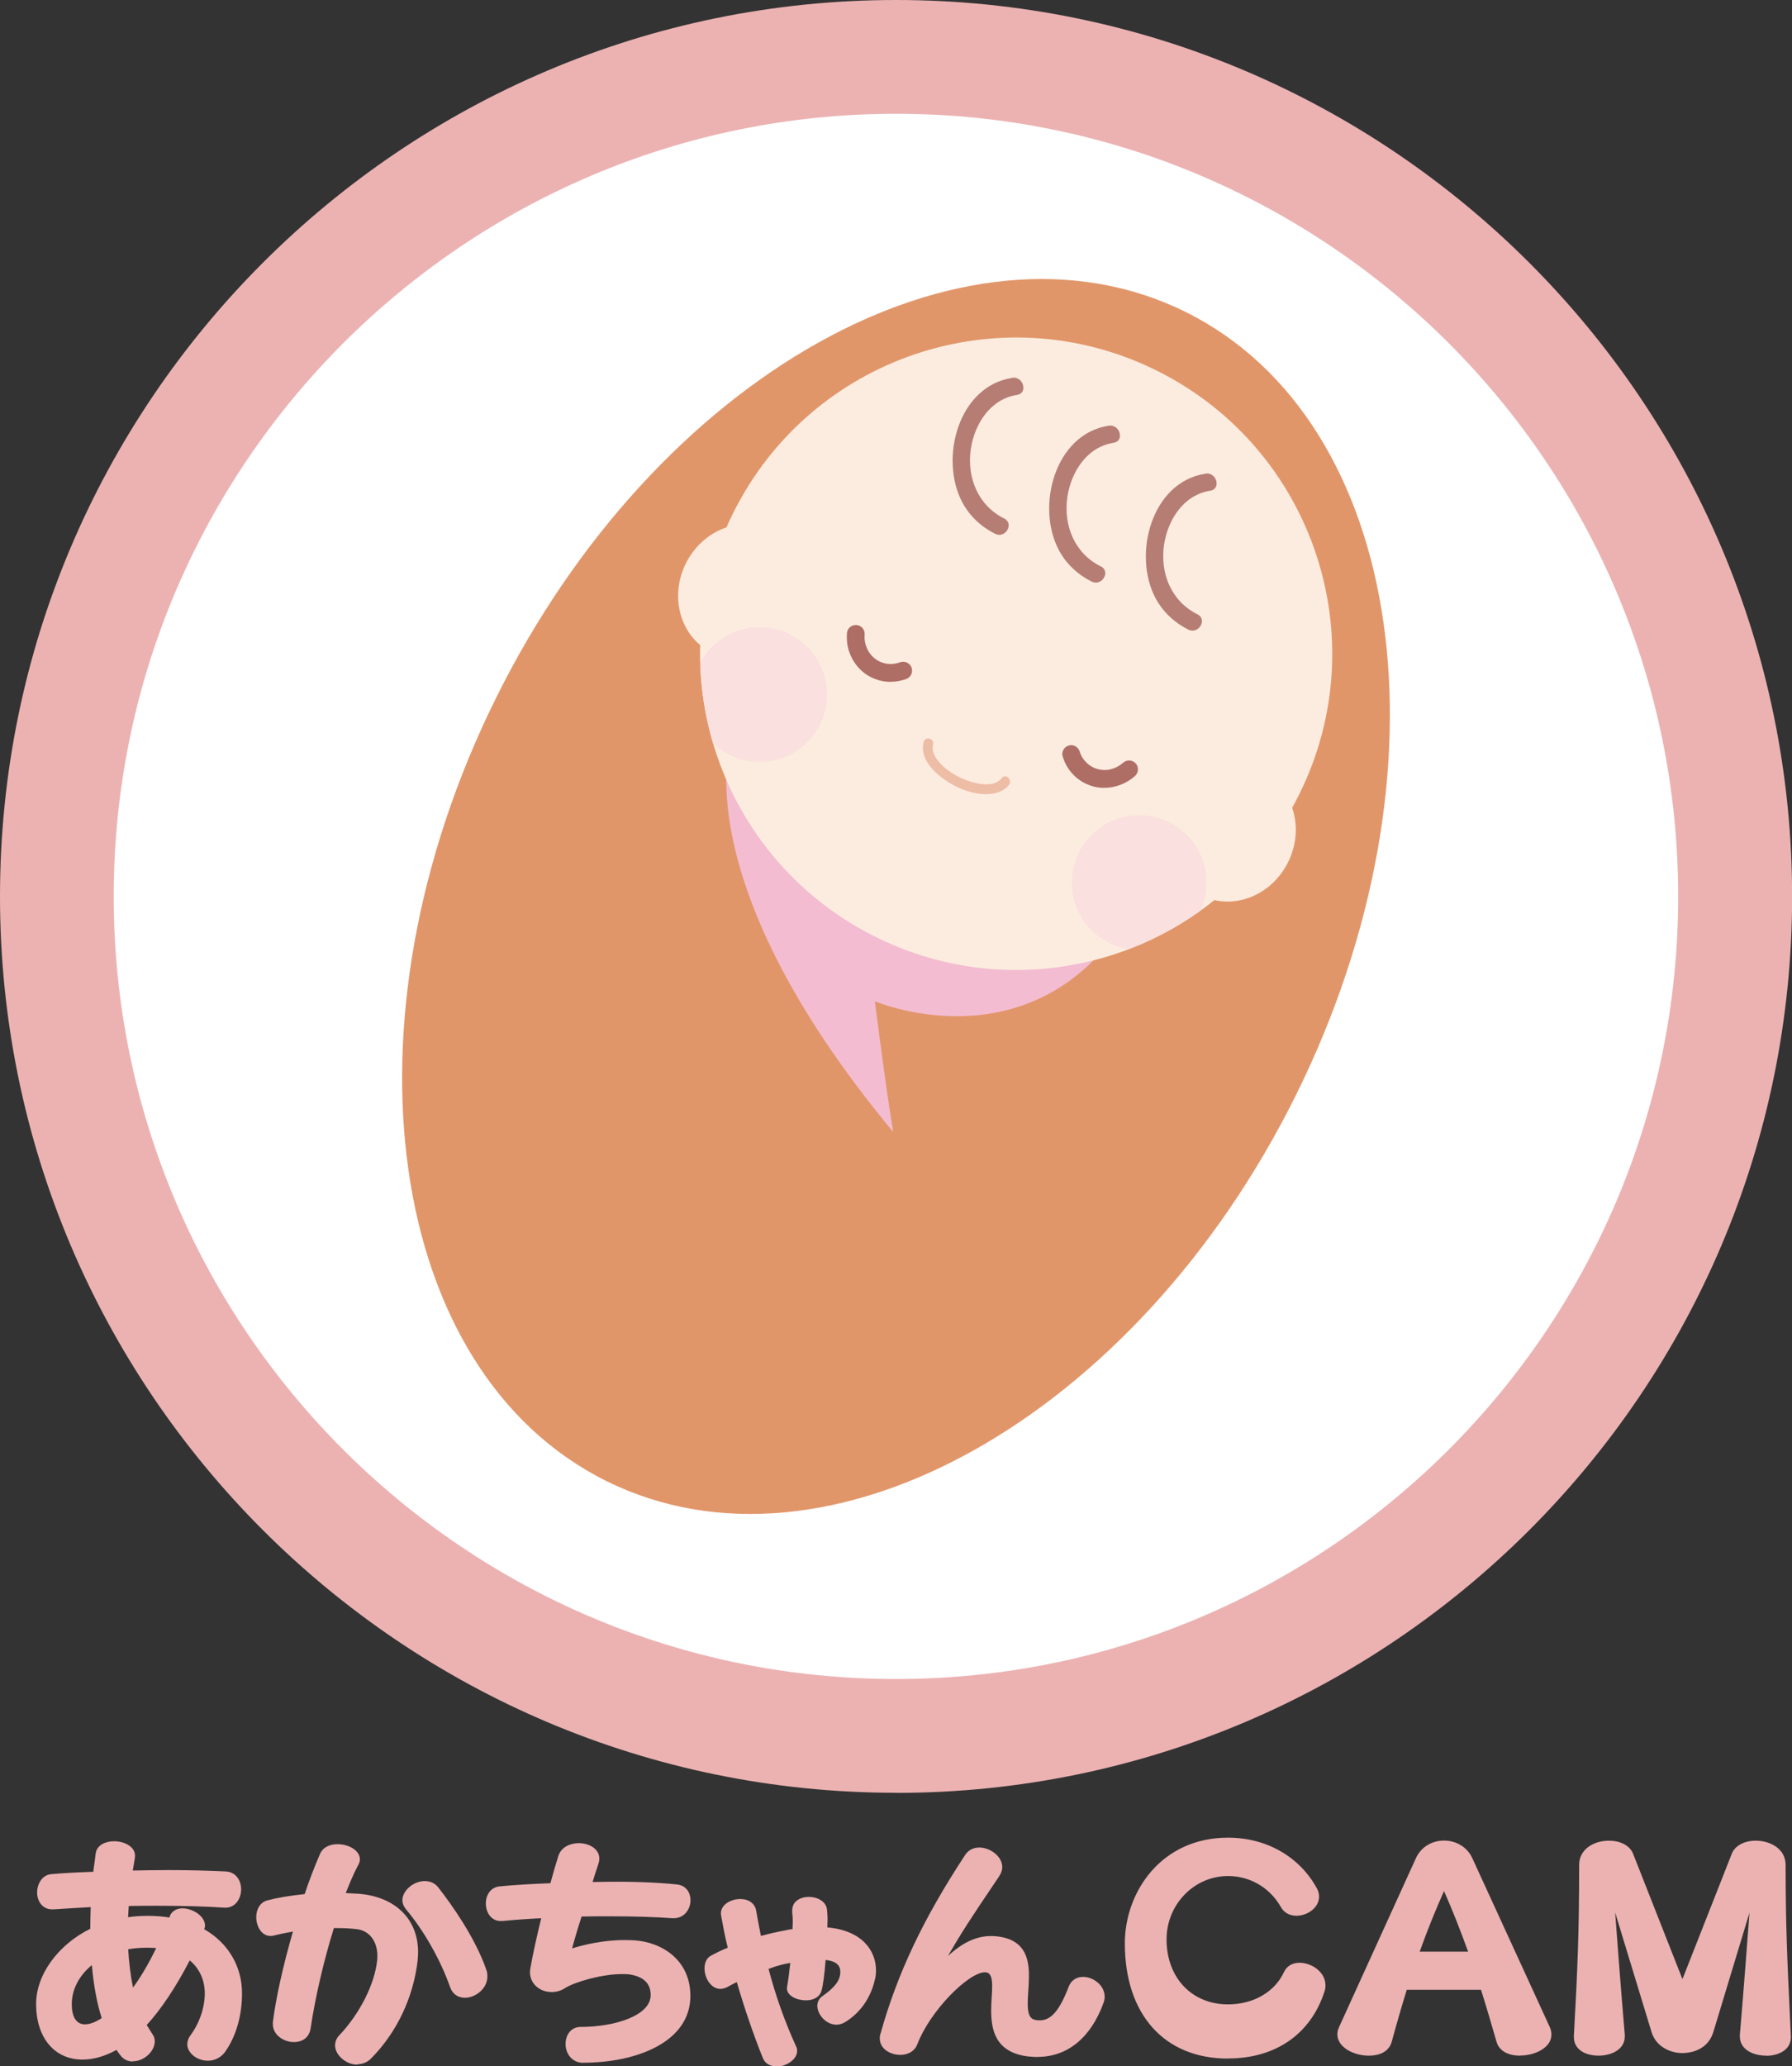
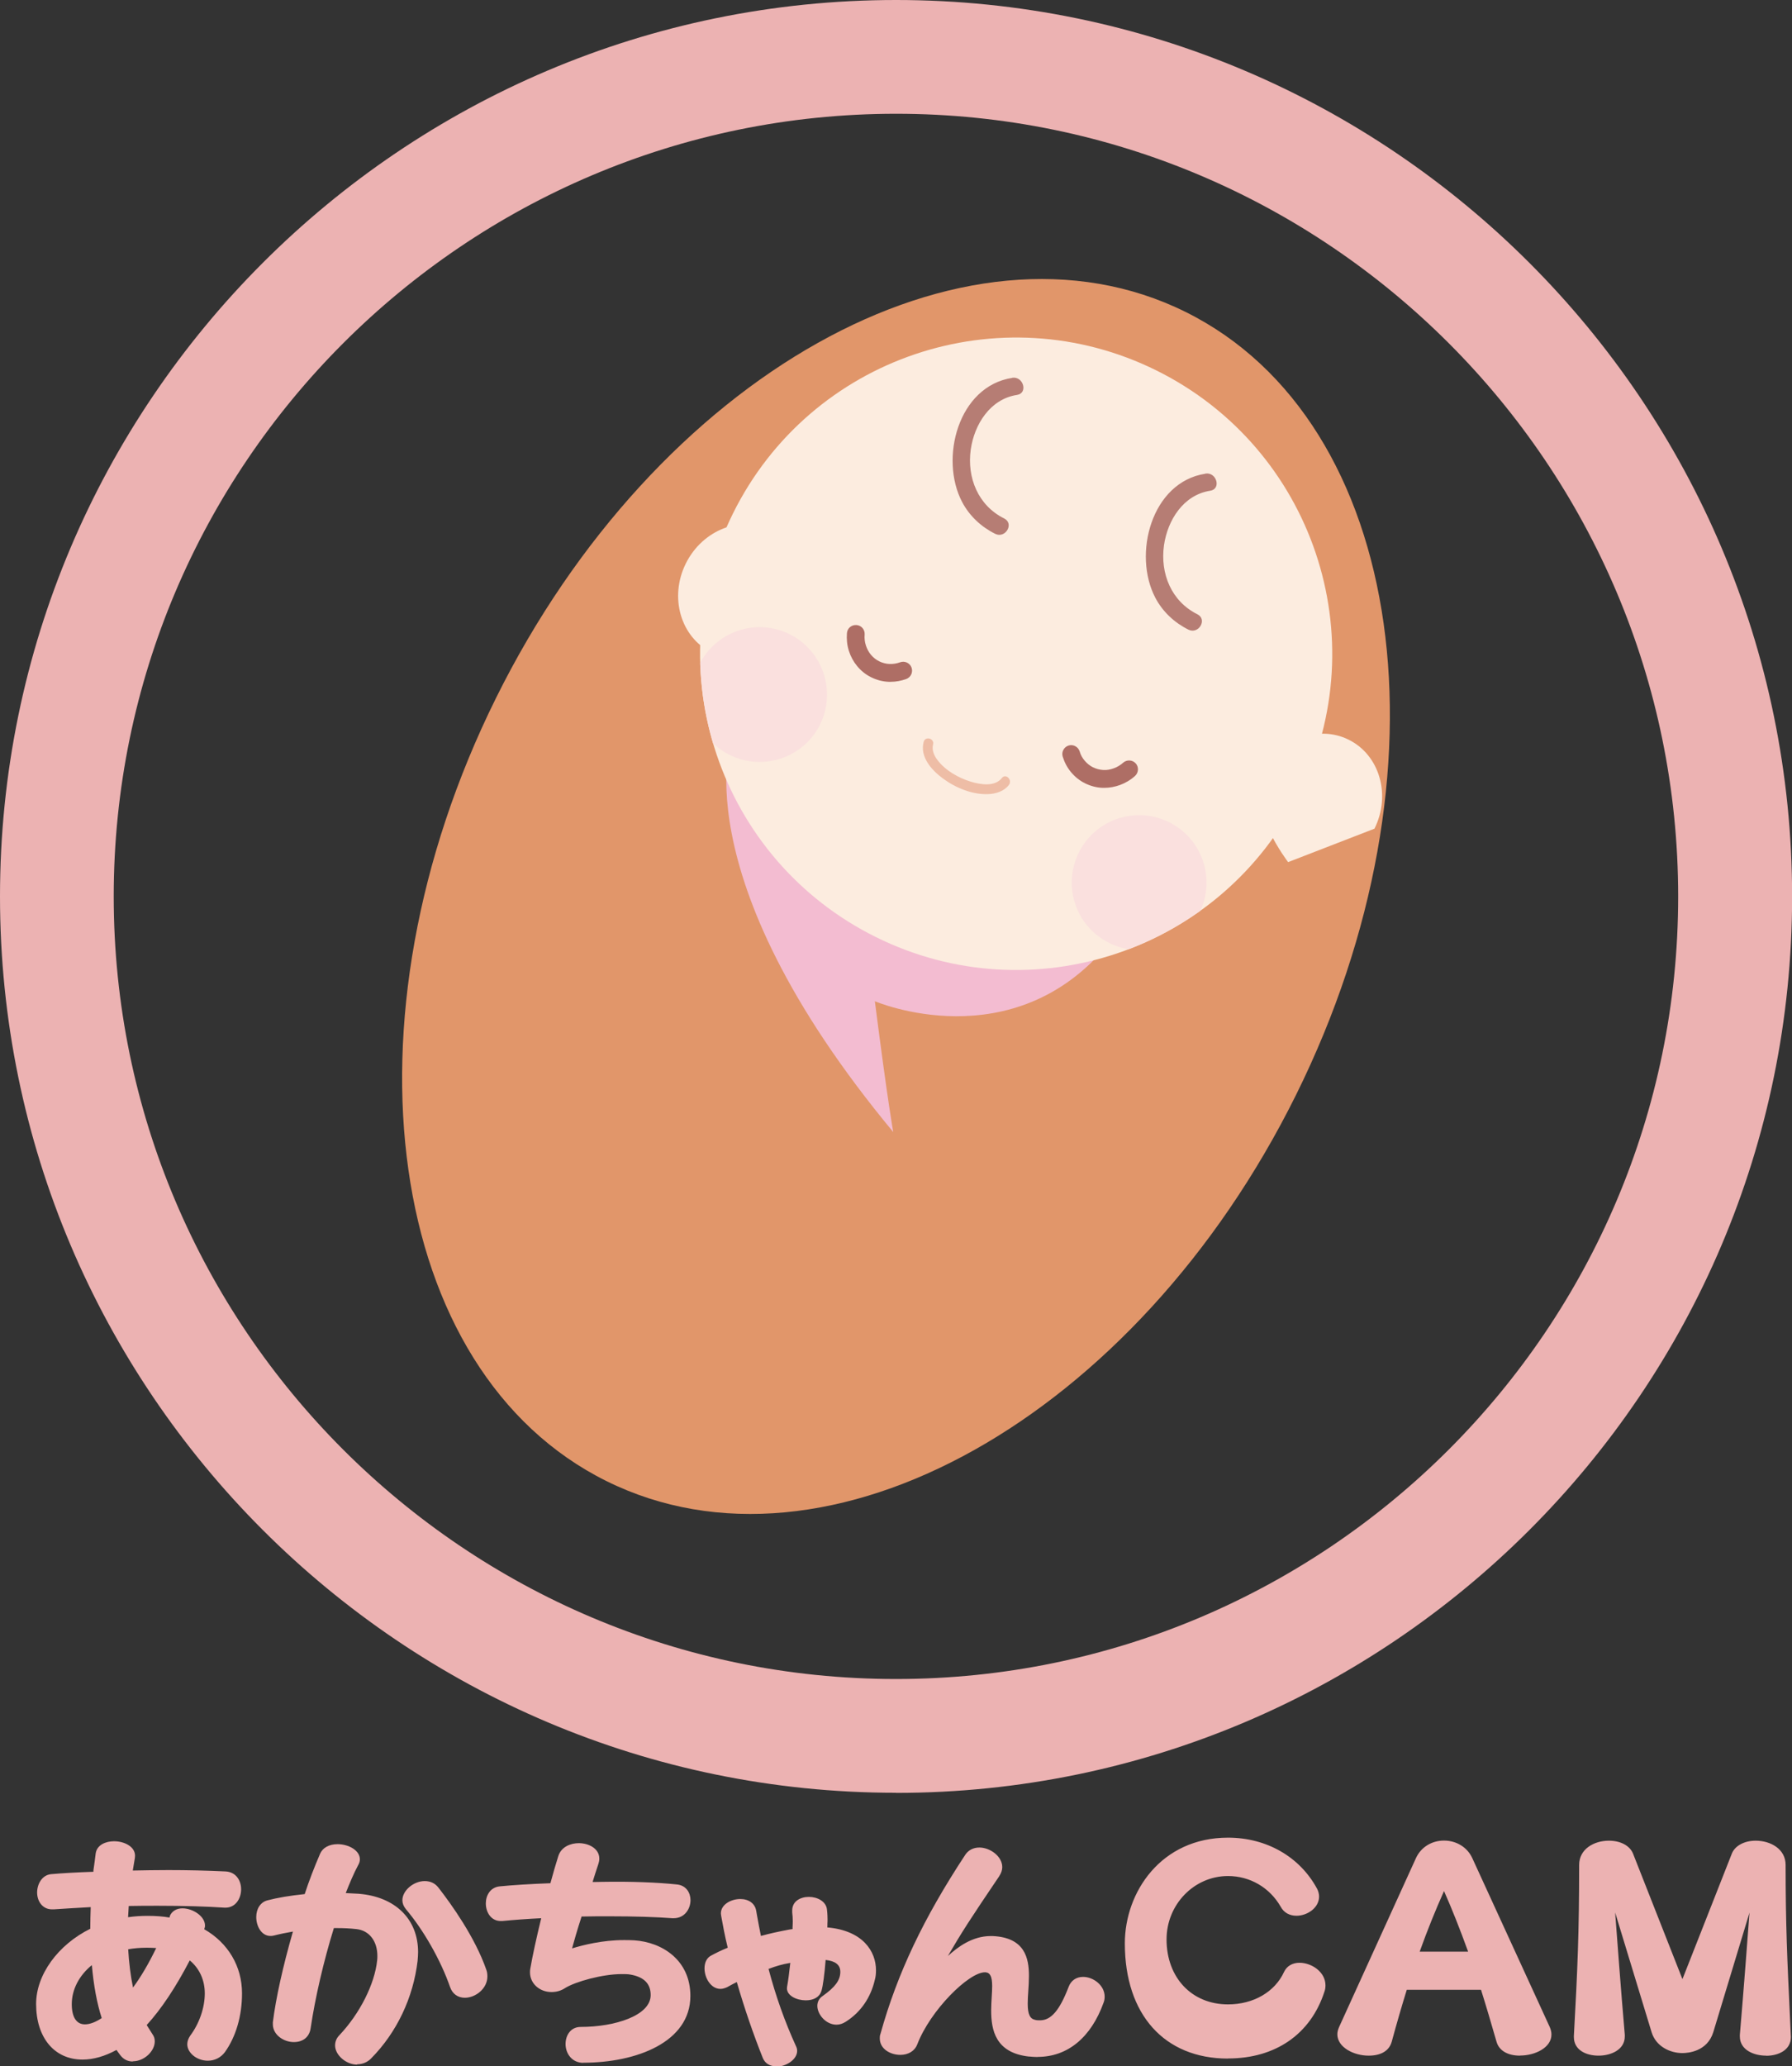
<svg xmlns="http://www.w3.org/2000/svg" viewBox="0 0 159.79 184.17">
  <rect x="0" y="0" width="159.79" height="184.17" fill="#333333" stroke="none" />
  <defs>
    <clipPath id="clippath">
      <path d="M115.86,70.78c-6.91,13.95-23.82,19.65-37.76,12.74-13.95-6.91-19.65-23.82-12.74-37.76,6.91-13.95,23.82-19.65,37.76-12.74,13.94,6.91,19.65,23.82,12.74,37.76Z" fill="#fcecdf" />
    </clipPath>
  </defs>
  <g isolation="isolate">
    <g id="_レイヤー_2" data-name="レイヤー 2">
      <g id="_レイヤー_1-2" data-name="レイヤー 1">
        <g>
          <g>
            <g>
-               <circle cx="79.9" cy="79.9" r="74.83" fill="#fff" />
              <path d="M79.9,159.79C35.84,159.79,0,123.95,0,79.9S35.84,0,79.9,0s79.9,35.84,79.9,79.9-35.84,79.9-79.9,79.9Zm0-149.65C41.44,10.14,10.14,41.44,10.14,79.9s31.29,69.75,69.75,69.75,69.75-31.29,69.75-69.75S118.36,10.14,79.9,10.14Z" fill="#ecb2b2" />
            </g>
            <g>
              <path d="M115.57,97.58c-14.26,28.77-41.79,44.19-61.49,34.43-19.7-9.76-24.12-41.01-9.86-69.78,14.26-28.78,41.79-44.19,61.49-34.43,19.7,9.76,24.12,41.01,9.86,69.78Z" fill="#e1966a" />
              <path d="M65.34,65.27s-4.99,12.37,14.31,35.63c0,0-.47-2.51-1.64-11.66,0,0,12.34,5.29,20.89-5.18,0,0-25.02,3.14-33.56-18.79Z" fill="#f3bcd1" mix-blend-mode="multiply" />
              <g>
                <g>
                  <path d="M71.15,55.18c-1.49,3.01-4.94,4.35-7.7,2.98-2.76-1.37-3.79-4.92-2.3-7.93,1.49-3.01,4.94-4.35,7.7-2.98,2.76,1.37,3.79,4.92,2.3,7.93Z" fill="#fcecdf" />
-                   <path d="M114.86,76.84c-1.49,3.01-4.94,4.35-7.7,2.98s-3.79-4.92-2.3-7.93c1.49-3.01,4.94-4.35,7.7-2.98,2.76,1.37,3.79,4.92,2.3,7.93Z" fill="#fcecdf" />
+                   <path d="M114.86,76.84s-3.79-4.92-2.3-7.93c1.49-3.01,4.94-4.35,7.7-2.98,2.76,1.37,3.79,4.92,2.3,7.93Z" fill="#fcecdf" />
                </g>
                <g>
                  <path d="M115.86,70.78c-6.91,13.95-23.82,19.65-37.76,12.74-13.95-6.91-19.65-23.82-12.74-37.76,6.91-13.95,23.82-19.65,37.76-12.74,13.94,6.91,19.65,23.82,12.74,37.76Z" fill="#fcecdf" />
                  <g clip-path="url(#clippath)">
                    <g>
                      <path d="M73.13,64.57c-1.47,2.97-5.08,4.19-8.06,2.72-2.97-1.47-4.19-5.08-2.72-8.05,1.47-2.97,5.08-4.19,8.05-2.72s4.19,5.08,2.72,8.06Z" fill="#fae0de" mix-blend-mode="multiply" />
                      <path d="M96.19,76c-1.47,2.97-.26,6.58,2.72,8.05s6.58,.26,8.05-2.72c1.47-2.97,.26-6.58-2.72-8.05-2.97-1.47-6.58-.26-8.05,2.72Z" fill="#fae0de" mix-blend-mode="multiply" />
                    </g>
                  </g>
                </g>
-                 <path d="M98.15,50.48c-2.32-1.15-3.33-3.63-2.98-6.14,.32-2.25,1.73-4.5,4.12-4.87,1.01-.15,.58-1.68-.42-1.53-4.83,.74-6.5,7.2-4.47,11.06,.65,1.24,1.7,2.22,2.95,2.84,.91,.45,1.72-.91,.8-1.37h0Z" fill="#b67d74" />
                <g>
                  <path d="M90.26,33.68c-4.83,.74-6.5,7.2-4.47,11.06,.65,1.24,1.7,2.22,2.95,2.84,.91,.45,1.72-.91,.8-1.37-2.32-1.15-3.33-3.63-2.98-6.14,.32-2.25,1.73-4.5,4.12-4.87,1.01-.15,.58-1.68-.42-1.53h0Z" fill="#b67d74" />
                  <path d="M107.49,42.22c-4.83,.74-6.5,7.2-4.47,11.06,.65,1.24,1.7,2.22,2.95,2.84,.91,.45,1.72-.91,.8-1.37-2.32-1.15-3.33-3.63-2.98-6.14,.32-2.25,1.73-4.5,4.12-4.87,1.01-.15,.58-1.68-.42-1.53h0Z" fill="#b67d74" />
                </g>
                <g>
                  <g>
                    <path d="M98.49,70.22c-.06,0-.11,0-.17,0-.55-.02-1.07-.16-1.56-.4-.49-.24-.91-.58-1.26-1-.34-.41-.58-.87-.74-1.38-.13-.42,.11-.86,.52-.99,.42-.13,.86,.11,.99,.52,.09,.31,.24,.59,.45,.83,.21,.25,.46,.45,.74,.59,.29,.14,.6,.22,.92,.24,.32,.02,.63-.04,.93-.15,.31-.11,.59-.28,.84-.5,.33-.29,.83-.26,1.12,.06s.26,.83-.06,1.12c-.4,.36-.86,.63-1.35,.81-.45,.16-.91,.25-1.38,.25Z" fill="#ae6e65" />
                    <path d="M79.42,60.77c-.06,0-.11,0-.17,0-.55-.02-1.07-.16-1.56-.4-.49-.24-.91-.58-1.26-1-.33-.4-.58-.86-.74-1.37-.16-.5-.21-1.03-.17-1.56,.03-.44,.4-.76,.85-.73,.44,.03,.76,.41,.73,.85-.03,.33,.01,.66,.11,.97,.1,.31,.25,.59,.45,.83,.21,.25,.46,.45,.75,.59,.29,.14,.6,.22,.92,.23,.32,.01,.63-.04,.93-.15,.41-.15,.87,.06,1.02,.47,.15,.41-.06,.87-.47,1.02-.45,.16-.91,.25-1.38,.25Z" fill="#ae6e65" />
                  </g>
                  <path d="M82.36,66.13c-.35,1.34,.71,2.51,1.71,3.25,1.12,.83,2.63,1.46,4.05,1.4,.69-.03,1.41-.25,1.84-.82,.34-.44-.27-1.06-.62-.62-.63,.8-1.88,.6-2.78,.33-1.1-.34-2.26-.99-2.97-1.93-.32-.42-.51-.91-.39-1.38,.14-.55-.7-.78-.84-.23h0Z" fill="#eebda6" />
                </g>
              </g>
            </g>
          </g>
          <g>
            <g>
              <g>
                <path d="M19.93,182.86c-.38,.5-.9,.71-1.42,.71-.87,0-1.7-.61-1.7-1.34,0-.21,.07-.45,.24-.68,.78-1.04,1.32-2.48,1.32-3.84,0-1.2-.49-2.36-1.51-3.14-1.13,2.19-2.45,4.31-3.96,5.94,.19,.31,.38,.61,.57,.9,.14,.19,.19,.38,.19,.57,0,.83-.92,1.65-1.81,1.65-.38,0-.73-.14-1.01-.52-.14-.19-.26-.35-.4-.54-1.06,.59-2.1,.9-3.06,.9-2.26,0-4.01-1.67-4.01-4.83,0-2.4,1.77-5.14,4.83-6.62,0-.71,.02-1.44,.05-2.15-1.3,.07-2.48,.14-3.44,.21h-.14c-.8,0-1.2-.68-1.2-1.37,0-.73,.4-1.46,1.16-1.51,1.08-.09,2.41-.17,3.84-.21,.07-.59,.14-1.18,.21-1.72,.09-.68,.8-.99,1.51-.99,.85,0,1.74,.42,1.74,1.16,0,.07-.02,.12-.02,.19-.07,.42-.14,.85-.21,1.27,1.11-.02,2.22-.05,3.32-.05,1.84,0,3.58,.05,5.09,.12,.87,.05,1.27,.75,1.27,1.46,0,.75-.45,1.51-1.27,1.51h-.07c-1.74-.12-3.84-.17-5.96-.17-.9,0-1.82,0-2.71,.02-.02,.42-.05,.85-.07,1.27,.61-.09,1.23-.14,1.86-.14,.73,0,1.42,.05,2.03,.17,.05-.07,.07-.17,.09-.24,.17-.4,.54-.59,.99-.59,.85,0,1.89,.64,1.89,1.41,0,.12-.05,.24-.09,.38,2.29,1.27,3.39,3.44,3.39,5.66,0,2.1-.61,3.91-1.51,5.16Zm-11.62-7.94c-1.3,.97-2.03,2.31-2.03,3.73,0,1.32,.52,1.93,1.3,1.93,.47,0,1.04-.21,1.65-.64-.5-1.51-.78-3.23-.92-5.02Zm4.79-1.44c-.64,0-1.23,.05-1.79,.17,.07,1.32,.24,2.62,.5,3.82,.87-1.13,1.63-2.45,2.33-3.94-.33-.02-.68-.05-1.04-.05Z" fill="#ecb2b2" />
                <path d="M11.84,183.74c-.46,0-.83-.19-1.12-.57l-.19-.26c-.05-.06-.09-.13-.14-.2-1.05,.57-2.07,.86-3.03,.86-2.51,0-4.14-1.95-4.14-4.96,0-2.59,1.94-5.27,4.83-6.7,0-.66,.02-1.35,.04-1.93-1.4,.08-2.45,.14-3.3,.2h-.15c-.87,0-1.33-.75-1.33-1.5s.44-1.58,1.28-1.64c1.03-.09,2.29-.16,3.74-.21v-.12c.08-.51,.14-1.02,.2-1.5,.11-.81,.95-1.1,1.64-1.1,.92,0,1.87,.48,1.87,1.28,0,.04,0,.08-.01,.12,0,.02,0,.04,0,.07l-.19,1.14c1.04-.02,2.11-.04,3.17-.04,1.69,0,3.46,.04,5.1,.12,.96,.05,1.39,.84,1.39,1.59,0,.81-.48,1.64-1.4,1.64h-.07c-1.62-.11-3.63-.17-5.96-.17-.85,0-1.73,0-2.59,.02l-.06,1c.57-.08,1.14-.12,1.73-.12,.75,0,1.39,.05,1.96,.15,.01-.03,.02-.06,.03-.09v-.05c.19-.43,.6-.68,1.13-.68,.91,0,2.01,.69,2.01,1.54,0,.11-.03,.21-.07,.32,2.14,1.23,3.37,3.31,3.37,5.72,0,2-.54,3.86-1.53,5.24h0c-.37,.49-.91,.76-1.52,.76-.97,0-1.83-.69-1.83-1.47,0-.25,.09-.51,.26-.76,.81-1.08,1.3-2.49,1.3-3.77,0-1.18-.47-2.22-1.34-2.94-1.25,2.4-2.54,4.34-3.84,5.76,.17,.28,.34,.55,.51,.81,.14,.19,.21,.4,.21,.64,0,.9-.96,1.78-1.94,1.78Zm-1.38-1.36l.07,.09c.08,.1,.14,.19,.21,.29l.19,.26c.24,.31,.53,.47,.91,.47,.83,0,1.69-.77,1.69-1.52,0-.19-.05-.34-.16-.49-.19-.29-.38-.6-.57-.91l-.05-.08,.07-.07c1.33-1.44,2.66-3.42,3.94-5.91l.07-.14,.12,.09c.99,.76,1.56,1.94,1.56,3.24s-.5,2.8-1.34,3.92c-.14,.2-.21,.41-.21,.61,0,.64,.75,1.22,1.57,1.22,.52,0,.99-.23,1.31-.65,.96-1.34,1.48-3.14,1.48-5.09,0-2.35-1.21-4.37-3.33-5.55l-.09-.05,.05-.16c.04-.1,.07-.2,.07-.27,0-.69-.97-1.29-1.76-1.29-.25,0-.69,.07-.87,.51v.03c-.03,.07-.06,.15-.11,.23l-.05,.07-.08-.02c-.57-.11-1.22-.16-2-.16-.63,0-1.23,.05-1.84,.14l-.16,.02,.09-1.55h.12c.9-.03,1.82-.03,2.71-.03,2.34,0,4.35,.06,5.97,.17h.06c.75,0,1.14-.69,1.14-1.38,0-.59-.3-1.29-1.15-1.33-1.64-.08-3.4-.12-5.09-.12-1.11,0-2.23,.02-3.32,.05h-.16s.24-1.42,.24-1.42c0-.02,0-.06,.01-.1,0-.02,0-.04,0-.07,0-.64-.82-1.03-1.62-1.03-.58,0-1.29,.23-1.38,.88-.06,.47-.12,.98-.19,1.49l-.04,.33h-.11c-1.49,.05-2.78,.12-3.84,.22-.68,.04-1.04,.73-1.04,1.38,0,.6,.34,1.24,1.08,1.24h.14c.87-.06,1.96-.13,3.44-.21h.14s0,.13,0,.13c-.02,.63-.05,1.41-.05,2.14v.08l-.07,.04c-2.85,1.38-4.76,4-4.76,6.51,0,2.86,1.52,4.7,3.88,4.7,.94,0,1.95-.3,3-.88l.1-.05Zm-2.89-1.69c-.91,0-1.42-.75-1.42-2.06,0-1.45,.76-2.84,2.08-3.83l.19-.14,.02,.23c.15,1.93,.46,3.61,.91,4.99l.03,.09-.08,.05c-.62,.43-1.22,.66-1.72,.66Zm.62-5.54c-1.14,.93-1.79,2.18-1.79,3.48,0,1.16,.42,1.8,1.17,1.8,.43,0,.95-.19,1.5-.56-.43-1.33-.72-2.91-.88-4.72Zm3.53,2.6l-.06-.27c-.26-1.2-.42-2.49-.5-3.84v-.11s.1-.02,.1-.02c.54-.11,1.14-.17,1.82-.17,.36,0,.71,.02,1.05,.05h.19s-.08,.18-.08,.18c-.77,1.61-1.53,2.9-2.35,3.96l-.17,.22Zm-.29-4.01c.07,1.19,.21,2.34,.43,3.41,.71-.96,1.39-2.12,2.07-3.52-.27-.02-.56-.03-.84-.03-.62,0-1.16,.05-1.66,.14Z" fill="#ecb2b2" />
              </g>
              <g>
                <path d="M33.01,183.4c-.33,.35-.75,.5-1.16,.5-.92,0-1.84-.78-1.84-1.58,0-.28,.09-.57,.35-.83,1.91-2.03,3.18-4.64,3.39-6.74,.02-.14,.02-.28,.02-.4,0-1.46-.83-2.4-1.98-2.52-.59-.07-1.16-.09-1.75-.09h-.38c-.92,2.95-1.7,6.27-2.1,9.03-.12,.8-.71,1.13-1.37,1.13-.83,0-1.74-.59-1.74-1.46v-.17c.28-2.26,.99-5.33,1.84-8.25-.66,.12-1.32,.24-1.93,.4-.09,.02-.19,.02-.26,.02-.71,0-1.13-.78-1.13-1.56,0-.61,.28-1.2,.9-1.37,1.06-.28,2.22-.45,3.4-.57,.45-1.37,.94-2.62,1.39-3.65,.24-.54,.83-.78,1.44-.78,.9,0,1.86,.5,1.86,1.23,0,.14-.05,.31-.14,.47-.4,.75-.78,1.65-1.18,2.66,.45,.02,.9,.05,1.32,.07,3.21,.26,5.19,2.24,5.19,5.07,0,.24-.02,.49-.05,.75-.38,3.23-1.84,6.34-4.1,8.63Zm10.33-7.24c0,1.01-.99,1.77-1.89,1.77-.52,0-.99-.26-1.2-.87-.75-2.17-2.24-4.95-3.96-6.98-.19-.24-.28-.47-.28-.71,0-.83,.97-1.58,1.86-1.58,.42,0,.83,.14,1.13,.54,1.65,2.12,3.37,4.79,4.24,7.26,.07,.19,.09,.38,.09,.57Z" fill="#ecb2b2" />
                <path d="M31.85,184.02c-.99,0-1.97-.85-1.97-1.71,0-.35,.13-.66,.39-.92,1.83-1.94,3.14-4.56,3.36-6.66,.02-.14,.02-.27,.02-.39,0-1.34-.73-2.28-1.87-2.4-.54-.06-1.09-.09-1.73-.09h-.28c-.92,2.97-1.67,6.22-2.07,8.92-.11,.78-.67,1.24-1.5,1.24-.9,0-1.87-.64-1.87-1.59v-.17c.26-2.12,.91-5.05,1.79-8.09-.58,.1-1.17,.22-1.72,.36-.11,.03-.22,.03-.29,.03-.79,0-1.26-.86-1.26-1.68,0-.75,.38-1.33,.99-1.49,.92-.24,1.98-.42,3.33-.56,.38-1.17,.85-2.38,1.37-3.59,.23-.54,.81-.86,1.56-.86,.96,0,1.99,.54,1.99,1.35,0,.17-.05,.35-.16,.53-.4,.75-.78,1.66-1.1,2.48l1.14,.06c3.28,.26,5.31,2.26,5.31,5.2,0,.23-.02,.49-.04,.73v.03c-.39,3.31-1.86,6.4-4.14,8.71-.32,.34-.77,.53-1.25,.53Zm-2.26-12.42h.47c.66,0,1.22,.03,1.76,.1,1.27,.13,2.09,1.17,2.09,2.65,0,.12,0,.27-.03,.42-.22,2.19-1.53,4.8-3.43,6.81-.22,.22-.32,.46-.32,.74,0,.72,.86,1.45,1.71,1.45,.41,0,.79-.16,1.06-.45h0c2.21-2.24,3.69-5.35,4.06-8.56v-.03c.03-.24,.05-.49,.05-.71,0-2.79-1.94-4.69-5.07-4.94l-1.49-.08,.07-.17c.34-.86,.75-1.86,1.18-2.68,.08-.15,.13-.29,.13-.41,0-.65-.91-1.1-1.73-1.1-.64,0-1.13,.26-1.32,.7-.53,1.23-1,2.46-1.39,3.64l-.03,.08h-.08c-1.38,.15-2.46,.32-3.38,.57-.59,.16-.8,.75-.8,1.24,0,.7,.38,1.43,1,1.43,.07,0,.15,0,.23-.02,.62-.17,1.29-.29,1.94-.4l.2-.04-.06,.2c-.9,3.1-1.57,6.1-1.83,8.23v.15c0,.79,.85,1.33,1.62,1.33,.33,0,1.11-.1,1.24-1.02,.4-2.74,1.16-6.04,2.1-9.05l.03-.09Zm11.86,6.46c-.63,0-1.11-.35-1.32-.96-.82-2.37-2.37-5.09-3.94-6.94-.21-.26-.31-.53-.31-.79,0-.86,.99-1.71,1.99-1.71,.52,0,.93,.2,1.23,.59,1.16,1.49,3.25,4.41,4.26,7.3,.07,.18,.1,.38,.1,.61,0,1.09-1.06,1.9-2.01,1.9Zm-3.58-10.14c-.86,0-1.73,.73-1.73,1.45,0,.21,.09,.42,.25,.63,1.59,1.87,3.15,4.62,3.98,7.02,.18,.51,.56,.79,1.08,.79,.83,0,1.76-.7,1.76-1.64,0-.2-.03-.36-.09-.52-1.01-2.85-3.08-5.75-4.22-7.23-.25-.33-.59-.49-1.03-.49Z" fill="#ecb2b2" />
              </g>
              <g>
                <path d="M52.02,183.73c-.99,0-1.46-.8-1.46-1.56,0-.71,.4-1.39,1.23-1.39,2.92,0,6.37-.97,6.37-2.97,0-1.34-.99-1.79-1.93-1.96-.24-.05-.5-.05-.78-.05-1.77,0-4.17,.68-5.12,1.27-.35,.24-.75,.33-1.13,.33-.94,0-1.79-.66-1.79-1.63,0-.12,0-.21,.02-.33,.21-1.23,.59-2.92,1.01-4.64-1.39,.07-2.66,.17-3.65,.26h-.12c-.78,0-1.2-.71-1.2-1.44,0-.66,.35-1.32,1.13-1.39,1.2-.12,2.8-.21,4.6-.28,.26-.94,.5-1.79,.73-2.52,.24-.71,.97-1.04,1.7-1.04,.85,0,1.7,.45,1.7,1.25,0,.14-.02,.28-.07,.42-.19,.57-.38,1.16-.57,1.79,.64,0,1.27-.02,1.89-.02,2.1,0,4.15,.07,5.78,.24,.75,.07,1.11,.66,1.11,1.27,0,.73-.47,1.49-1.37,1.49h-.12c-1.58-.12-3.56-.17-5.61-.17-.85,0-1.72,0-2.57,.02-.42,1.3-.75,2.45-.94,3.16,1.23-.4,2.97-.8,4.81-.8,.28,0,.59,0,.9,.02,2.52,.17,4.9,1.74,4.9,4.83,0,4.05-4.86,5.82-9.43,5.82Z" fill="#ecb2b2" />
                <path d="M52.02,183.86c-1.04,0-1.59-.85-1.59-1.68,0-.73,.42-1.52,1.35-1.52,3.02,0,6.24-1,6.24-2.84,0-1.02-.6-1.62-1.83-1.83-.23-.04-.47-.04-.76-.04-1.71,0-4.12,.67-5.05,1.25-.34,.23-.76,.35-1.2,.35-1.08,0-1.92-.77-1.92-1.75,0-.12,0-.23,.03-.35,.19-1.12,.54-2.71,.97-4.48-1.23,.06-2.46,.15-3.48,.25h-.13c-.87,0-1.33-.79-1.33-1.57,0-.7,.39-1.44,1.25-1.52,1.13-.11,2.65-.21,4.51-.28,.24-.88,.48-1.72,.71-2.44,.28-.83,1.12-1.13,1.82-1.13,.89,0,1.83,.48,1.83,1.38,0,.15-.03,.31-.08,.46-.19,.57-.36,1.1-.52,1.62,.26,0,.53,0,.79-.01,2.64-.05,4.99,.05,6.72,.23,.85,.08,1.22,.76,1.22,1.4,0,.78-.52,1.61-1.5,1.61h-.12c-1.47-.11-3.35-.17-5.61-.17-.82,0-1.66,0-2.48,.02-.41,1.25-.7,2.29-.85,2.84,.98-.3,2.71-.74,4.62-.74,.28,0,.59,0,.91,.02,2.5,.16,5.02,1.76,5.02,4.96,0,4.11-4.8,5.95-9.56,5.95Zm3.42-8.18c.29,0,.55,0,.8,.05,1.35,.24,2.04,.94,2.04,2.08,0,2.03-3.27,3.1-6.49,3.1-.76,0-1.1,.63-1.1,1.26,0,.69,.42,1.43,1.33,1.43,6.43,0,9.3-2.86,9.3-5.69,0-2.03-1.25-4.47-4.78-4.71-.3-.02-.6-.02-.89-.02-2.03,0-3.86,.5-4.77,.8l-.22,.07,.06-.23c.12-.45,.45-1.66,.94-3.17l.03-.09h.09c.85-.03,1.73-.03,2.57-.03,2.26,0,4.15,.06,5.62,.17h.11c.81,0,1.24-.68,1.24-1.36,0-.49-.26-1.08-.99-1.15-1.72-.17-4.06-.27-6.69-.22-.32,0-.64,.01-.96,.01h-.17l.05-.17c.17-.58,.36-1.16,.57-1.8,.04-.13,.07-.26,.07-.38,0-.73-.81-1.12-1.57-1.12-.61,0-1.34,.25-1.58,.95-.24,.74-.48,1.61-.73,2.52l-.03,.09h-.09c-1.9,.08-3.44,.17-4.59,.29-.75,.07-1.02,.72-1.02,1.26,0,.65,.37,1.31,1.07,1.31h.12c1.06-.1,2.36-.19,3.65-.26h.17s-.04,.16-.04,.16c-.45,1.84-.81,3.48-1.01,4.64-.02,.11-.02,.19-.02,.31,0,.94,.85,1.5,1.66,1.5,.27,0,.68-.05,1.06-.31,.98-.61,3.4-1.29,5.19-1.29Z" fill="#ecb2b2" />
              </g>
              <g>
                <path d="M75.36,180.08c-.26,.17-.52,.24-.75,.24-.85,0-1.58-.83-1.58-1.56,0-.31,.14-.59,.42-.78,1.08-.78,1.6-1.41,1.63-2.22v-.05c0-.61-.38-1.11-1.56-1.2-.09,1.23-.24,2.38-.38,2.85-.17,.54-.71,.75-1.27,.75-.75,0-1.56-.38-1.56-.94,0-.02,.02-.07,.02-.12,.09-.5,.21-1.37,.31-2.31l-.26,.05c-.57,.09-1.25,.28-1.98,.57,.59,2.24,1.37,4.57,2.47,7,.07,.14,.09,.26,.09,.38,0,.71-.94,1.3-1.77,1.3-.45,0-.87-.19-1.06-.66-.94-2.36-1.72-4.69-2.36-6.91-.33,.17-.66,.33-.99,.52-.19,.09-.38,.14-.54,.14-.78,0-1.3-.92-1.3-1.7,0-.45,.17-.85,.54-1.04,.52-.28,1.04-.52,1.56-.73-.26-1.04-.45-2.03-.61-2.97,0-.05-.02-.12-.02-.17,0-.71,.83-1.16,1.6-1.16,.61,0,1.18,.28,1.3,.94,.14,.78,.28,1.58,.45,2.38,.9-.26,1.72-.42,2.45-.57,.21-.05,.4-.07,.59-.09,0-.28,.02-.57,.02-.8,0-.35-.02-.61-.05-.8v-.17c0-.73,.66-1.08,1.37-1.08s1.41,.35,1.49,1.01c.02,.19,.05,.5,.05,.85,0,.26-.02,.54-.02,.85,3.21,.24,4.34,2.07,4.34,3.7,0,.26-.02,.54-.09,.8-.35,1.53-1.2,2.83-2.55,3.68Z" fill="#ecb2b2" />
                <path d="M69.2,184.17c-.56,0-.99-.27-1.18-.74-.86-2.15-1.64-4.43-2.32-6.77-.28,.14-.57,.29-.85,.45-.21,.1-.42,.16-.61,.16-.84,0-1.42-.96-1.42-1.83,0-.54,.22-.96,.61-1.15,.44-.24,.92-.47,1.46-.69-.26-1.05-.44-2.04-.59-2.87,0-.04,0-.06-.01-.08,0-.04-.01-.08-.01-.11,0-.79,.9-1.28,1.73-1.28,.76,0,1.31,.4,1.42,1.05l.06,.35c.11,.62,.23,1.25,.36,1.89,.83-.23,1.6-.39,2.33-.53,.17-.04,.33-.06,.49-.08,0-.11,0-.22,.01-.33,0-.13,.01-.25,.01-.36,0-.28-.02-.54-.05-.79v-.18c0-.84,.75-1.21,1.49-1.21s1.53,.39,1.61,1.13c.01,.11,.05,.43,.05,.86,0,.13,0,.26-.01,.39,0,.11,0,.22-.01,.34,3.19,.28,4.34,2.15,4.34,3.82,0,.31-.03,.6-.1,.84-.37,1.61-1.27,2.91-2.6,3.75h0c-.26,.17-.55,.26-.82,.26-.95,0-1.71-.92-1.71-1.68,0-.36,.17-.68,.48-.88,1.11-.79,1.55-1.39,1.57-2.11v-.04c0-.62-.43-.96-1.31-1.06-.1,1.29-.24,2.31-.37,2.75-.16,.54-.67,.85-1.4,.85-.81,0-1.68-.41-1.68-1.07,0-.03,0-.05,.01-.08,0-.01,0-.03,0-.04,.09-.49,.2-1.3,.29-2.15l-.09,.02c-.56,.09-1.2,.27-1.85,.52,.65,2.45,1.45,4.7,2.44,6.87,.07,.14,.11,.28,.11,.43,0,.8-1.02,1.42-1.9,1.42Zm-3.34-7.88l.04,.15c.69,2.39,1.48,4.71,2.35,6.9,.2,.5,.68,.58,.94,.58,.74,0,1.64-.54,1.64-1.17,0-.11-.03-.21-.08-.32-1.01-2.22-1.82-4.52-2.48-7.03l-.03-.11,.11-.04c.71-.27,1.4-.47,2-.57l.43-.08-.02,.17c-.09,.92-.21,1.81-.31,2.32,0,.02,0,.06-.02,.09,0,.48,.75,.82,1.42,.82,.29,0,.97-.06,1.15-.66,.13-.43,.27-1.51,.37-2.82v-.13s.14,.01,.14,.01c1.11,.09,1.67,.54,1.67,1.33v.05c-.02,.81-.51,1.48-1.68,2.32-.24,.16-.37,.4-.37,.67,0,.64,.67,1.43,1.45,1.43,.23,0,.46-.07,.68-.22h0c1.27-.8,2.13-2.05,2.49-3.6,.06-.22,.09-.48,.09-.77,0-1.58-1.11-3.34-4.22-3.57h-.12v-.13c0-.16,0-.32,.01-.46,0-.13,.01-.26,.01-.38,0-.29-.02-.6-.05-.83-.06-.59-.75-.9-1.36-.9s-1.24,.3-1.24,.96v.17c.03,.24,.05,.51,.05,.8,0,.11,0,.24-.01,.37,0,.14-.01,.29-.01,.43v.11h-.11c-.19,.04-.37,.06-.58,.11-.76,.15-1.57,.31-2.44,.56l-.13,.04-.03-.14c-.14-.68-.26-1.37-.38-2.03l-.06-.35c-.09-.52-.53-.84-1.17-.84-.71,0-1.47,.39-1.47,1.03,0,.02,0,.04,0,.06,0,.04,.01,.08,.01,.11,.15,.83,.34,1.85,.61,2.94l.03,.11-.1,.04c-.58,.24-1.08,.47-1.54,.73-.41,.21-.48,.67-.48,.92,0,.74,.5,1.57,1.17,1.57,.15,0,.32-.04,.48-.13,.33-.19,.66-.36,.99-.52l.14-.07Z" fill="#ecb2b2" />
              </g>
              <g>
                <path d="M92.52,183.21c-.26,0-.5-.02-.75-.05-2.83-.31-3.25-2.17-3.25-3.98,0-.78,.09-1.53,.09-2.15,0-.78-.14-1.32-.71-1.37h-.07c-1.56,0-5,3.51-6.15,6.51-.24,.61-.83,.85-1.39,.85-.85,0-1.7-.5-1.7-1.34,0-.12,0-.24,.05-.35,1.67-5.99,4.27-10.96,7.54-15.94,.28-.42,.71-.59,1.16-.59,.9,0,1.91,.73,1.91,1.63,0,.24-.09,.5-.26,.75-2.88,4.24-3.47,5.19-5,7.85,.64-.57,2.22-2.33,4.36-2.33h.17c2.66,.12,3.11,1.72,3.11,3.42,0,.87-.12,1.77-.12,2.48,0,.83,.14,1.44,.75,1.58,.16,.05,.31,.05,.47,.05,1.18,0,1.96-1.23,2.66-3.04,.21-.59,.68-.83,1.18-.83,.85,0,1.79,.71,1.79,1.63,0,.17-.02,.33-.09,.5-1.08,2.99-3.06,4.74-5.75,4.74Z" fill="#ecb2b2" />
                <path d="M92.52,183.34c-.25,0-.47-.02-.71-.04h-.06c-2.99-.33-3.37-2.37-3.37-4.12,0-.42,.03-.82,.05-1.21,.02-.34,.04-.65,.04-.94,0-.85-.17-1.2-.59-1.24h-.06c-1.44,0-4.86,3.38-6.03,6.43-.22,.58-.79,.93-1.51,.93-.88,0-1.83-.52-1.83-1.47,0-.12,0-.26,.06-.4,1.5-5.39,3.84-10.31,7.56-15.96,.28-.42,.72-.65,1.26-.65,.94,0,2.04,.77,2.04,1.75,0,.25-.09,.53-.28,.82-2.64,3.9-3.35,5.01-4.57,7.1,.83-.76,2.15-1.78,3.82-1.78h.17c2.87,.13,3.24,1.96,3.24,3.55,0,.46-.03,.93-.06,1.37-.03,.4-.05,.77-.05,1.1,0,.93,.19,1.35,.66,1.45,.15,.04,.28,.04,.44,.04,.98,0,1.74-.88,2.54-2.96,.21-.58,.68-.91,1.3-.91,.91,0,1.92,.75,1.92,1.76,0,.2-.03,.38-.1,.55-1.12,3.1-3.21,4.82-5.87,4.82Zm-4.69-7.8h.07c.74,.06,.83,.83,.83,1.5,0,.29-.02,.61-.04,.95-.03,.38-.05,.78-.05,1.19,0,1.74,.37,3.56,3.14,3.86h.06c.23,.03,.45,.05,.68,.05,2.58,0,4.53-1.61,5.63-4.65,.06-.14,.09-.28,.09-.45,0-.84-.89-1.5-1.66-1.5-.3,0-.83,.1-1.06,.74-.6,1.55-1.4,3.13-2.79,3.13-.17,0-.32,0-.51-.05-.75-.17-.85-.96-.85-1.7,0-.34,.03-.72,.05-1.12,.03-.44,.06-.9,.06-1.36,0-1.56-.36-3.17-2.99-3.29h-.16c-1.84,0-3.25,1.33-4.01,2.05-.1,.1-.19,.18-.27,.25l-.59,.52,.39-.68c1.51-2.63,2.07-3.52,5-7.86,.16-.24,.24-.48,.24-.68,0-.83-.98-1.5-1.78-1.5-.32,0-.75,.09-1.05,.53-3.7,5.62-6.03,10.53-7.53,15.9-.04,.11-.04,.21-.04,.32,0,.79,.81,1.22,1.57,1.22,.29,0,1-.07,1.27-.77,1.14-2.96,4.6-6.59,6.27-6.59Z" fill="#ecb2b2" />
              </g>
            </g>
            <g>
              <g>
                <path d="M109.5,183.35c-5.45,0-9.08-3.77-9.08-10.14,0-4.86,3.47-9.29,9.08-9.29,3.3,0,6.27,1.6,7.83,4.48,.12,.21,.17,.45,.17,.64,0,.9-.97,1.58-1.89,1.58-.52,0-1.01-.21-1.3-.73-1.04-1.81-2.88-2.81-4.81-2.81-3.28,0-5.61,2.78-5.61,5.78,0,3.56,2.36,5.92,5.61,5.92,2.17,0,4.22-1.01,5.12-2.97,.24-.5,.71-.73,1.25-.73,1.01,0,2.19,.75,2.19,1.89,0,.17-.02,.35-.09,.54-1.2,3.68-4.22,5.85-8.46,5.85Z" fill="#ecb2b2" />
                <path d="M109.5,183.48c-5.68,0-9.2-3.93-9.2-10.27,0-4.56,3.23-9.42,9.2-9.42,3.43,0,6.4,1.7,7.94,4.55,.11,.21,.18,.46,.18,.7,0,1.01-1.06,1.71-2.01,1.71-.63,0-1.13-.28-1.41-.8-.98-1.71-2.74-2.74-4.7-2.74-3.02,0-5.48,2.53-5.48,5.65,0,3.41,2.25,5.79,5.48,5.79,2.27,0,4.18-1.11,5-2.9,.24-.51,.74-.81,1.37-.81,1.1,0,2.32,.83,2.32,2.01,0,.21-.03,.41-.1,.59-1.23,3.77-4.36,5.93-8.58,5.93Zm0-19.43c-5.81,0-8.95,4.72-8.95,9.16,0,6.17,3.43,10.01,8.95,10.01,4.11,0,7.15-2.1,8.34-5.76,.06-.16,.09-.32,.09-.5,0-1.04-1.09-1.76-2.06-1.76-.53,0-.93,.23-1.13,.66-.86,1.88-2.87,3.04-5.23,3.04-3.38,0-5.74-2.49-5.74-6.05,0-3.26,2.57-5.9,5.74-5.9,2.05,0,3.89,1.07,4.92,2.87,.24,.43,.66,.67,1.19,.67,.83,0,1.76-.62,1.76-1.45,0-.19-.05-.4-.15-.57-1.5-2.76-4.38-4.41-7.71-4.41Z" fill="#ecb2b2" />
              </g>
              <g>
                <path d="M138.2,181.35c0,1.08-1.39,1.74-2.66,1.74-.9,0-1.74-.31-1.98-1.16-.47-1.65-.94-3.23-1.41-4.71h-6.81c-.47,1.51-.92,3.06-1.37,4.71-.24,.85-1.04,1.16-1.93,1.16-1.27,0-2.66-.71-2.66-1.77,0-.19,.05-.38,.14-.59l6.86-15.06c.45-.99,1.42-1.49,2.38-1.49s1.96,.5,2.4,1.49l6.91,15.06c.09,.21,.14,.42,.14,.61Zm-9.45-13.11c-.78,1.72-1.58,3.68-2.36,5.85h4.69c-.78-2.17-1.56-4.13-2.33-5.85Z" fill="#ecb2b2" />
                <path d="M135.54,183.22c-1.12,0-1.88-.46-2.1-1.25-.48-1.67-.94-3.23-1.38-4.62h-6.62c-.44,1.42-.88,2.93-1.34,4.62-.22,.81-.95,1.25-2.06,1.25-1.35,0-2.79-.76-2.79-1.9,0-.2,.05-.41,.15-.64l6.86-15.07c.44-.96,1.39-1.56,2.5-1.56s2.08,.6,2.52,1.56l6.91,15.06c.1,.23,.15,.46,.15,.67,0,1.16-1.45,1.87-2.79,1.87Zm-10.3-6.13h7l.03,.09c.45,1.42,.93,3.01,1.42,4.72,.26,.92,1.27,1.06,1.86,1.06,1.22,0,2.54-.62,2.54-1.62,0-.18-.05-.37-.13-.56l-6.91-15.06c-.47-1.04-1.49-1.41-2.29-1.41-1,0-1.87,.54-2.26,1.41l-6.86,15.06c-.09,.2-.13,.37-.13,.54,0,.97,1.34,1.64,2.54,1.64,.69,0,1.57-.18,1.81-1.06,.47-1.73,.92-3.27,1.37-4.72l.03-.09Zm6.03-2.88h-5.06l.06-.17c.73-2.03,1.52-4,2.36-5.86l.12-.26,.12,.26c.76,1.69,1.55,3.66,2.34,5.86l.06,.17Zm-4.69-.26h4.33c-.73-2.01-1.45-3.83-2.15-5.4-.77,1.72-1.5,3.53-2.17,5.4Z" fill="#ecb2b2" />
              </g>
              <g>
                <path d="M159.56,181.56c0,1.06-1.04,1.53-2.08,1.53-1.11,0-2.22-.52-2.22-1.58v-.14c.47-5.49,.94-12.05,.94-12.05l-3.56,11.76c-.42,1.37-1.67,1.77-2.64,1.77-.9,0-2.22-.45-2.62-1.77l-3.58-11.76s.47,6.6,.94,12.05v.14c0,1.06-1.11,1.58-2.22,1.58-1.04,0-2.07-.47-2.07-1.53v-.09c.33-6.04,.47-9.26,.47-15.25,0-1.34,1.3-2.03,2.52-2.03,.9,0,1.74,.35,2.03,1.06l4.53,11.5,4.53-11.5c.28-.71,1.13-1.06,2-1.06,1.23,0,2.55,.68,2.55,2.03,0,5.99,.19,9.22,.47,15.25v.09Z" fill="#ecb2b2" />
                <path d="M157.48,183.22c-1.13,0-2.34-.53-2.34-1.71v-.14c.35-4.08,.7-8.77,.86-10.9l-3.23,10.66c-.54,1.73-2.25,1.86-2.76,1.86-1.08,0-2.35-.58-2.74-1.86l-3.25-10.67c.16,2.13,.51,6.86,.86,10.9v.15c0,1.17-1.21,1.71-2.34,1.71s-2.2-.51-2.2-1.66v-.09c.33-6,.47-9.25,.47-15.25,0-1.42,1.33-2.16,2.65-2.16,1.04,0,1.86,.44,2.15,1.14l4.41,11.2,4.41-11.2c.28-.69,1.11-1.14,2.12-1.14,1.33,0,2.67,.74,2.67,2.16,0,5.34,.15,8.53,.38,13.38l.09,1.97c0,1.15-1.11,1.66-2.2,1.66Zm-1.06-15.04l-.08,1.15c0,.07-.48,6.62-.94,12.05v.13c0,1,1.08,1.45,2.09,1.45s1.95-.43,1.95-1.4v-.09l-.09-1.86c-.23-4.85-.38-8.05-.38-13.39,0-1.25-1.22-1.9-2.42-1.9-.91,0-1.65,.38-1.88,.98l-4.65,11.81-4.65-11.81c-.29-.72-1.18-.98-1.91-.98-1.19,0-2.39,.65-2.39,1.9,0,6-.14,9.26-.47,15.26v.09c0,.97,.98,1.4,1.95,1.4s2.09-.45,2.09-1.45v-.14c-.47-5.37-.94-11.97-.94-12.04l-.08-1.14,3.92,12.85c.4,1.32,1.76,1.68,2.49,1.68,.47,0,2.03-.12,2.52-1.68l3.89-12.86Z" fill="#ecb2b2" />
              </g>
            </g>
          </g>
        </g>
      </g>
    </g>
  </g>
</svg>